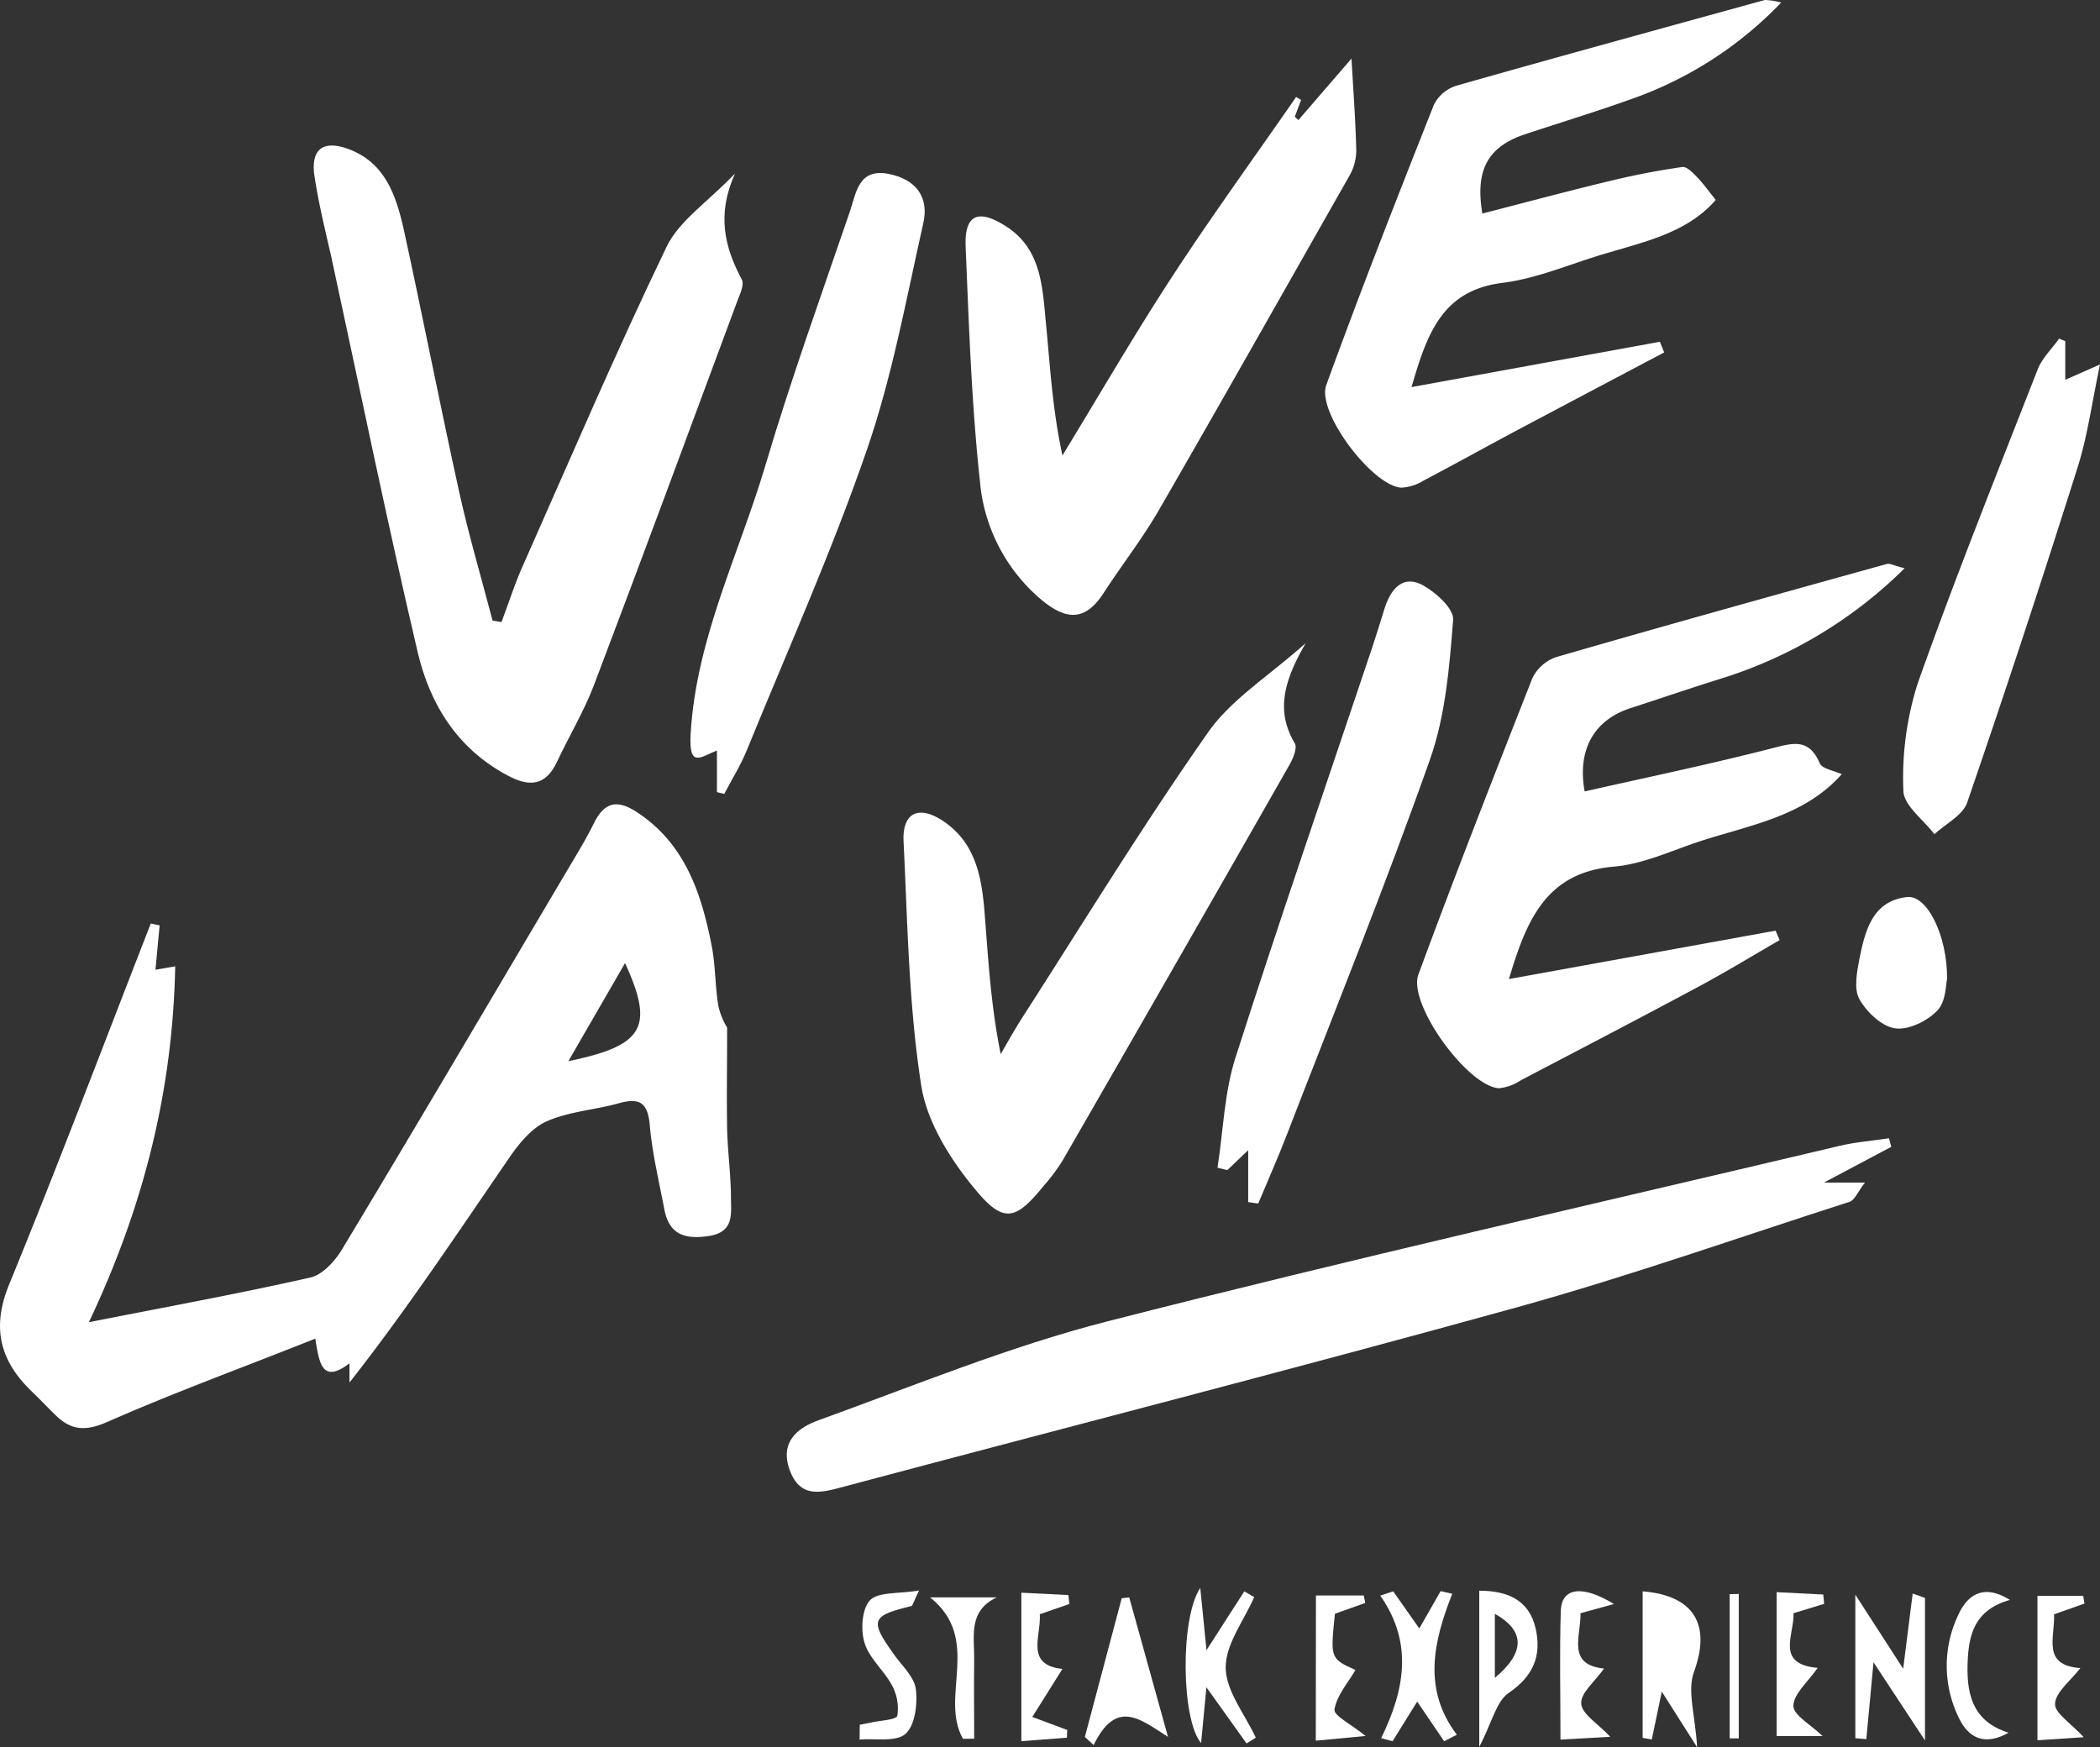
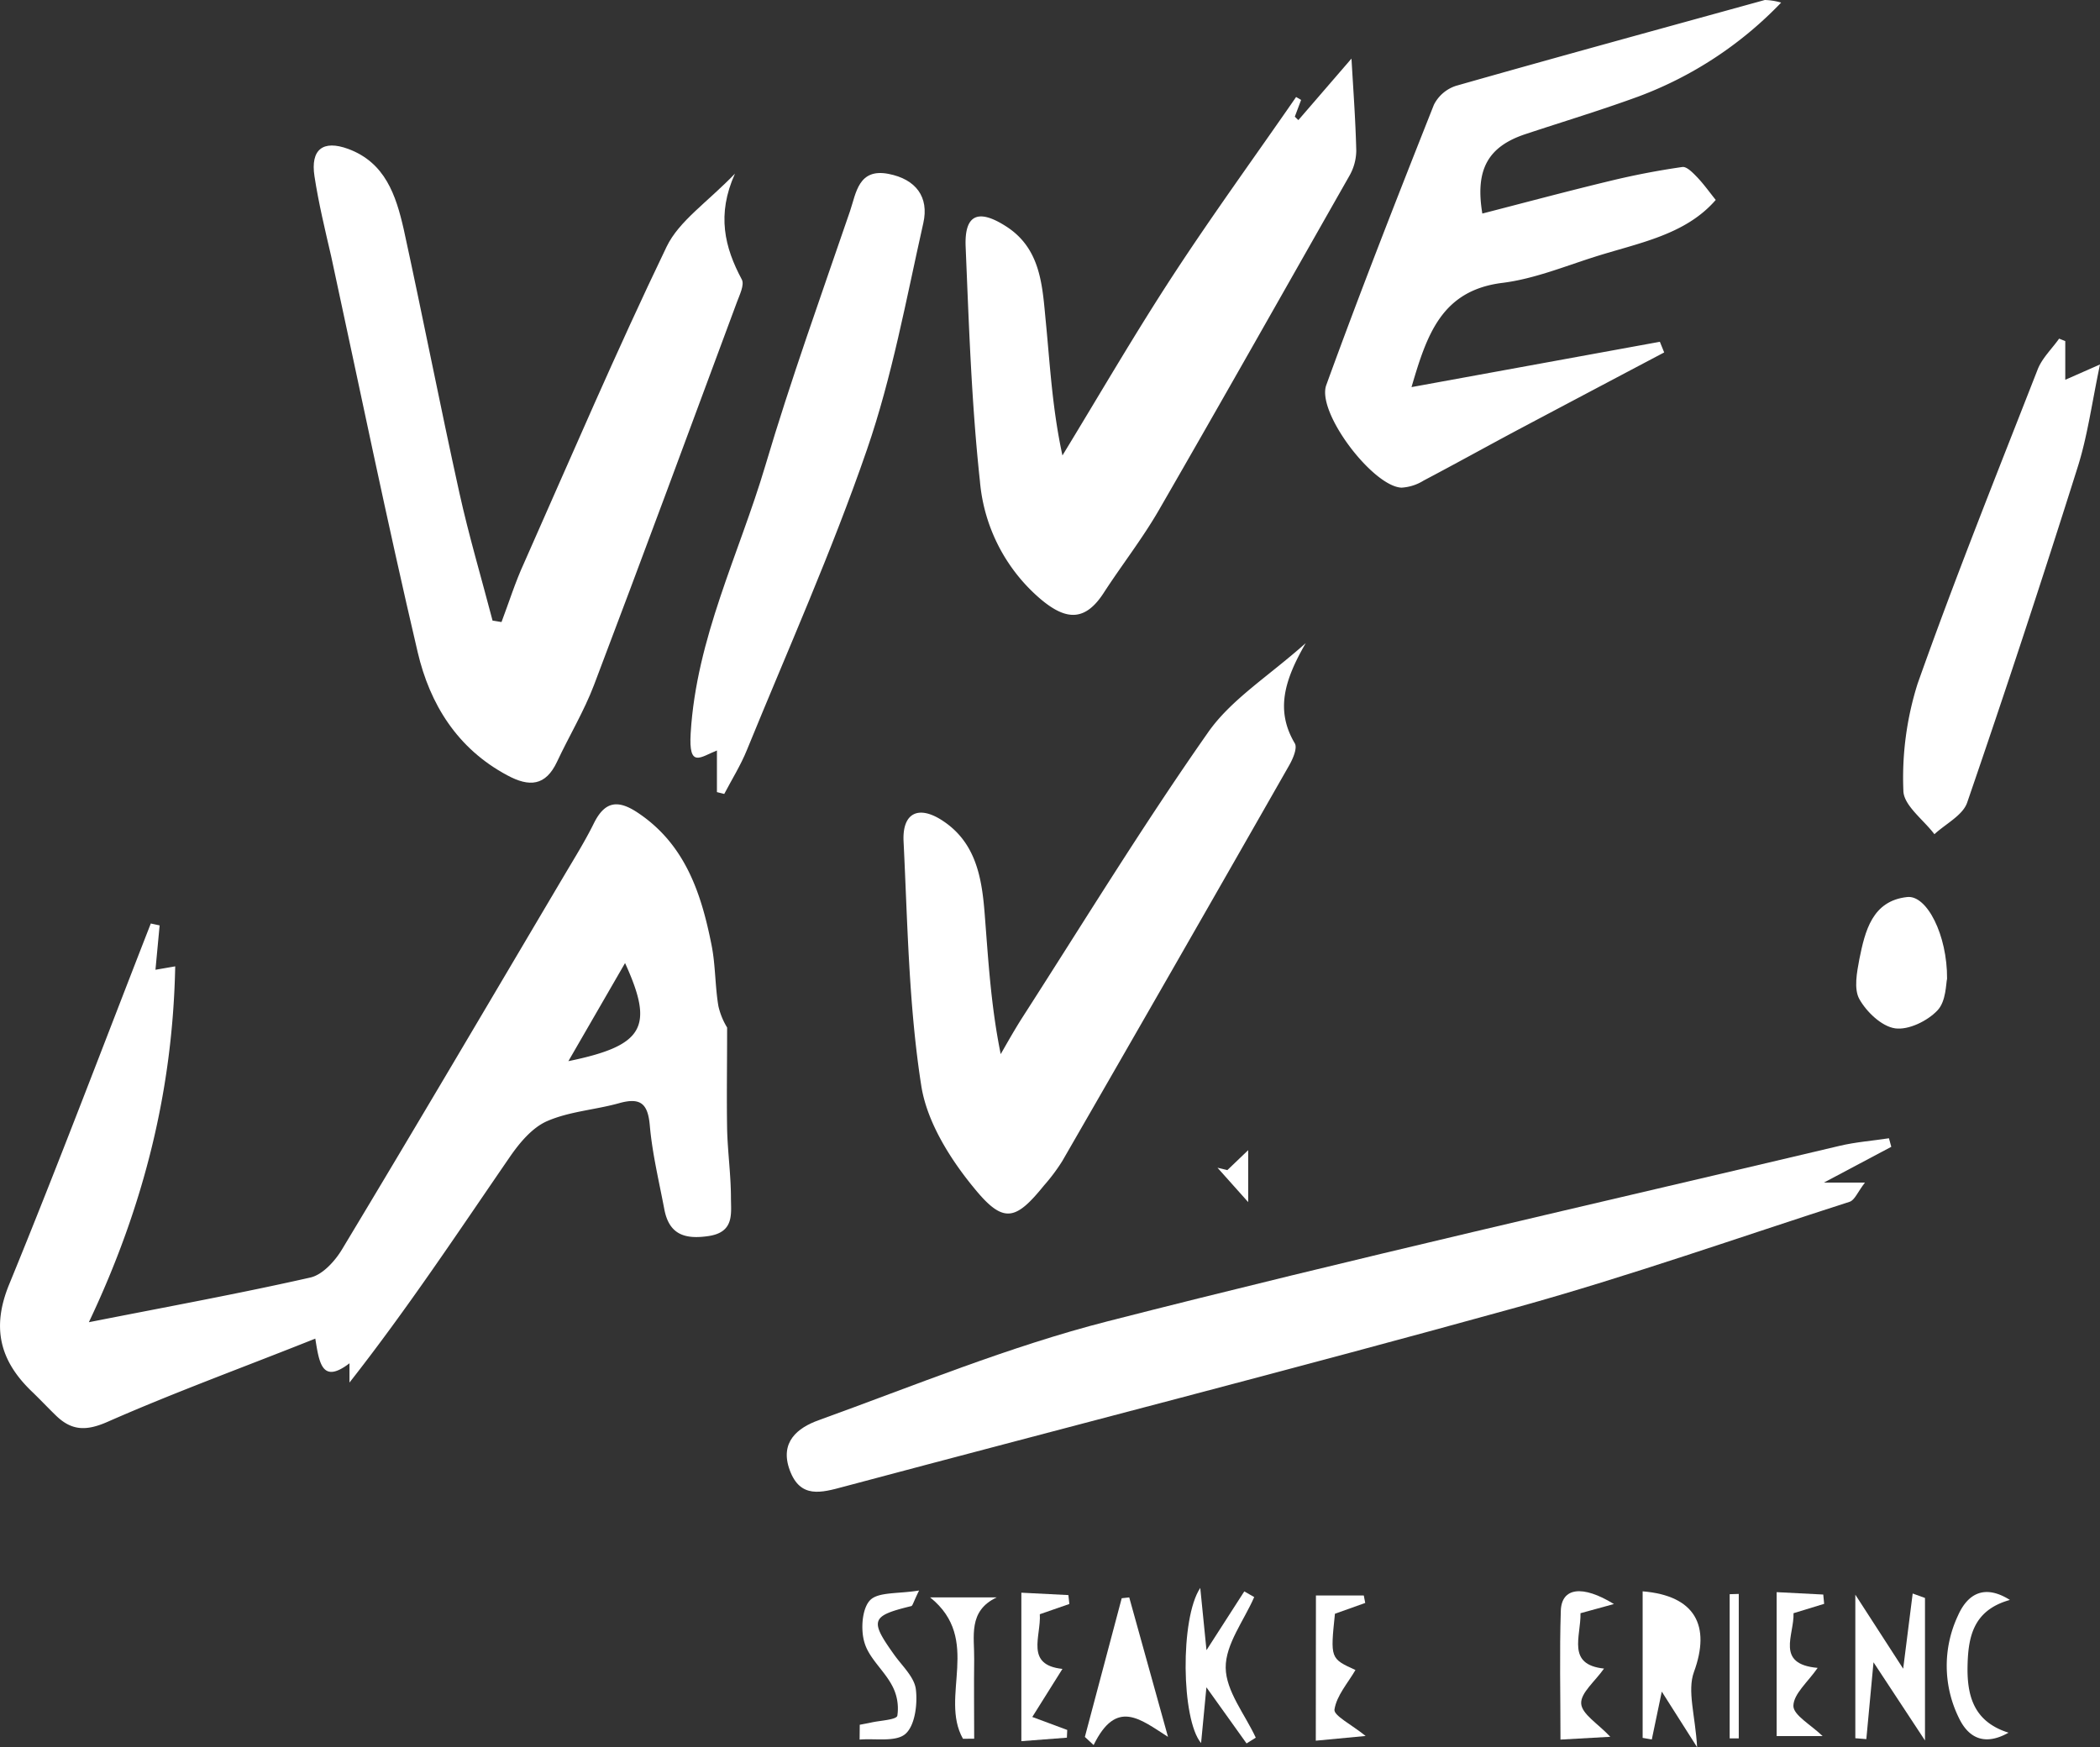
<svg xmlns="http://www.w3.org/2000/svg" viewBox="0 0 307.18 255.62">
  <rect x="0" y="0" width="307.18" height="255.62" fill="#333333" stroke="none" />
  <defs>
    <style>.cls-1{fill:#fff;}</style>
  </defs>
  <g id="Capa_2" data-name="Capa 2">
    <g id="Capa_1-2" data-name="Capa 1">
      <path class="cls-1" d="M13,193.43c11.72-2.31,22.12-4.21,32.41-6.54,1.79-.41,3.6-2.41,4.63-4.13,11-18.26,21.79-36.61,32.64-54.94,1.44-2.43,2.94-4.84,4.19-7.38,1.56-3.14,3.42-3.52,6.34-1.6,7,4.62,9.37,11.82,10.88,19.45.58,2.92.5,6,1,8.92a10.43,10.43,0,0,0,1.27,3.11c0,5.58-.08,10.22,0,14.86.08,3.33.55,6.65.56,10,0,2.35.53,5.06-3.24,5.64-3.52.53-5.81-.22-6.51-3.93-.77-4.07-1.76-8.13-2.12-12.25-.28-3.16-1.33-4.11-4.39-3.28-3.52,1-7.3,1.21-10.6,2.64-2.19.94-4.05,3.17-5.47,5.23C67,180.27,59.6,191.46,51.12,202.26v-2.82c-4,3.06-4.42,0-5-3.61C35.68,200,25.58,203.67,15.74,208c-3.13,1.38-5.26,1.31-7.55-.91-1.19-1.15-2.33-2.37-3.53-3.52C0,199.1-1.27,194.26,1.34,187.9c7.17-17.49,13.84-35.18,20.72-52.8l1.29.28-.61,6.49,2.89-.5C25.27,159.34,21.13,176.28,13,193.43Zm70.14-38.19c11.1-2.28,12.56-5,8.29-14.35Z" />
      <path class="cls-1" d="M73.36,91c1.09-2.88,2-5.82,3.29-8.62C83.5,66.93,90.17,51.35,97.51,36.09c1.82-3.77,5.9-6.44,10-10.69-2.71,6-1.51,10.8,1,15.49.41.77-.32,2.24-.72,3.32-6.93,18.68-13.83,37.37-20.9,56-1.47,3.86-3.64,7.46-5.4,11.21-1.68,3.59-4.07,3.74-7.29,2-7.31-3.9-11.32-10.41-13.1-18-4.51-19.24-8.48-38.61-12.66-57.94C47.54,33.6,46.6,29.71,46,25.78s1.25-5.34,4.92-4c5.43,2,7,6.79,8.13,11.74,2.8,12.83,5.31,25.73,8.14,38.55,1.39,6.29,3.23,12.48,4.86,18.72Z" />
      <path class="cls-1" d="M276.65,167.77,266.8,173h6c-1.07,1.38-1.5,2.57-2.24,2.81C254.41,181,238.36,186.68,222,191.22c-32.79,9.08-65.74,17.51-98.61,26.28-3.26.88-6.32,1.75-7.86-2.4s1.17-6.23,4.18-7.32c14-5.06,27.93-10.81,42.33-14.49,35.54-9.09,71.33-17.2,107-25.65,2.38-.57,4.85-.75,7.27-1.12Z" />
-       <path class="cls-1" d="M278.6,83.13a65.79,65.79,0,0,1-26.87,16.15c-4.43,1.38-8.83,2.89-13.24,4.32-5.41,1.76-7.79,6.19-6.69,12.18,9.2-2.08,18.45-4,27.56-6.35,3.15-.83,5.29-1.31,6.83,2.23.35.82,2.05,1.06,3.21,1.6-5.52,6.24-13.52,7.44-20.91,9.87-4.1,1.36-8.19,3.29-12.4,3.65-9.94.84-12.8,7.83-15.37,16.45l39-7.08.6,1.38c-3.95,2.28-7.86,4.67-11.88,6.82-8.64,4.64-17.34,9.16-26,13.7a7,7,0,0,1-3.17,1.15c-4.56-.24-13.38-12.33-11.79-16.64,5.35-14.52,11-28.93,16.66-43.32a6.05,6.05,0,0,1,3.49-3.11c16.08-4.66,32.22-9.14,48.35-13.62C276.42,82.37,277.08,82.76,278.6,83.13Z" />
      <path class="cls-1" d="M190.32,14.62l-.92,2.45.52.5,7.77-9c.24,4.26.59,8.86.7,13.47a7.56,7.56,0,0,1-1,3.67C188.13,42,178.9,58.37,169.52,74.62c-2.4,4.16-5.4,8-8,12-2.72,4.28-5.51,4.21-9.26,1.06a25.51,25.51,0,0,1-8.92-17.29c-1.23-11.38-1.61-22.86-2.09-34.31-.19-4.67,1.81-5.58,5.86-3,5.23,3.31,5.36,8.87,5.88,14.13.61,6.25.93,12.54,2.42,19.42,5.37-8.8,10.54-17.73,16.18-26.36,5.78-8.85,12-17.4,18-26.08Z" />
      <path class="cls-1" d="M191,94.08c-3.14,5.43-4.46,9.85-1.6,14.67.4.68-.27,2.24-.81,3.19q-16.53,29-33.2,57.91a27.31,27.31,0,0,1-2.69,3.59c-4,4.94-5.8,5.62-9.81.85-3.7-4.39-7.28-10-8.13-15.46-1.84-11.76-2-23.81-2.59-35.75-.2-4.19,2.21-5.34,5.74-3,4.83,3.18,5.71,8.32,6.12,13.54.53,6.72.9,13.45,2.35,20.59,1-1.74,2-3.52,3.08-5.22,9-14,17.65-28.15,27.17-41.73C180,102.37,185.48,99,191,94.08Z" />
      <path class="cls-1" d="M260.54.38a55.93,55.93,0,0,1-20.85,13.73c-5.46,2-11,3.67-16.55,5.51s-7.37,5.26-6.31,11.62c6.21-1.6,12.4-3.26,18.63-4.76q5.26-1.28,10.63-2.05c.66-.09,1.58.89,2.21,1.54.94,1,1.72,2.09,2.67,3.28-4.49,5.18-11.38,6.3-17.79,8.35-4.43,1.41-8.84,3.21-13.4,3.78-8.91,1.1-11.06,7.57-13.31,15.25L242.8,50l.63,1.56q-10.8,5.7-21.57,11.41c-4.55,2.43-9.05,4.93-13.61,7.33A6.83,6.83,0,0,1,205,71.34c-4.19-.19-12.44-11-11-15,5-13.76,10.35-27.39,15.74-41A5.52,5.52,0,0,1,213,12.55C228,8.28,243.1,4.16,258.15,0A9.44,9.44,0,0,1,260.54.38Z" />
-       <path class="cls-1" d="M182.58,175.86v-7.6l-3.05,2.92-1.44-.35c.84-5.37,1-11,2.62-16.07,6.42-20.07,13.3-40,20-60,.63-1.88,1.21-3.79,1.8-5.69.83-2.66,2.48-4.94,5.32-3.61,2,1,4.86,3.54,4.73,5.2-.54,6.9-1.12,14.06-3.41,20.51-6.53,18.46-13.88,36.63-20.94,54.9-1.3,3.36-2.77,6.66-4.16,10Z" />
+       <path class="cls-1" d="M182.58,175.86v-7.6l-3.05,2.92-1.44-.35Z" />
      <path class="cls-1" d="M104.87,115.88v-6.09c-2.41.95-4.16,2.68-3.84-2.53.84-13.93,7.06-26.16,10.91-39.11,3.72-12.55,8.16-24.88,12.4-37.27.9-2.66,1.23-6.3,5.64-5.44,4,.78,5.94,3.39,5.08,7.19-2.5,11.13-4.55,22.45-8.26,33.19-5.13,14.88-11.59,29.31-17.55,43.91-.9,2.22-2.19,4.28-3.31,6.42Z" />
      <path class="cls-1" d="M302.1,49.9v5.66l5.08-2.24c-1.19,5.63-1.82,10.45-3.26,15Q296.14,93,287.75,117.41c-.64,1.87-3.14,3.1-4.79,4.63-1.6-2.12-4.51-4.22-4.54-6.36a45.64,45.64,0,0,1,2.07-15.63c5.47-15.46,11.59-30.7,17.57-46,.65-1.66,2.07-3,3.14-4.51Z" />
      <path class="cls-1" d="M284.81,143.18c-.17.66-.12,3.28-1.4,4.63-1.46,1.55-4.24,2.91-6.2,2.63s-4.17-2.39-5.23-4.28c-.83-1.49-.36-3.92,0-5.84.83-4.1,1.87-8.54,7-9.09C281.85,130.91,284.85,136.78,284.81,143.18Z" />
      <path class="cls-1" d="M240.28,232.8c7.66.63,10,5,7.5,11.81-1,2.76.19,6.31.47,11l-5.17-8.14-1.46,7-1.34-.23Z" />
      <path class="cls-1" d="M281.58,233.77v20.85l-7.53-11.44L273,254.42l-1.61-.13v-21l7,10.83,1.39-11Z" />
      <path class="cls-1" d="M182.34,255.05l-5.87-8.21c-.3,3.11-.52,5.37-.78,8.16-2.9-3.43-3.09-18.26-.12-22.7.33,3.33.58,5.75.91,9.11l5.53-8.6,1.45.83c-1.5,3.45-4.21,6.91-4.17,10.34s2.82,6.82,4.4,10.23Z" />
      <path class="cls-1" d="M170.85,254.09c-4.11-2.62-7.55-5.61-10.88,1.2l-1.28-1.19q2.7-10.14,5.39-20.29l1.1-.12Z" />
-       <path class="cls-1" d="M211.25,254.74l-3.95-5.81-3.6,5.8-1.67-.45c3.42-7,4.74-13.91-.13-20.85l1.89-.63,3.82,5.43,3.12-5.46,1.7.39c-2.77,7-4.35,14,.67,20.61Z" />
-       <path class="cls-1" d="M216.38,255.55V232.71c4,0,7.31,1.27,8.26,5.58.86,3.89-.3,6.89-3.94,9.36C218.86,248.89,218.25,252,216.38,255.55Zm2.28-10.09c4.51-3.76,4.38-6.93,0-9.37Z" />
      <path class="cls-1" d="M192.49,233.41h7l.21,1.09-4.43,1.58c-.68,6.55-.68,6.55,3,8.23-1.1,1.9-2.76,3.74-3.07,5.79-.13.88,2.51,2.2,4.56,3.86l-7.29.69Z" />
      <path class="cls-1" d="M236.08,234.66,231.19,236c.07,3.43-2.07,7.52,3.44,8.1-1.32,1.88-3.44,3.57-3.34,5.12s2.44,2.92,4.26,4.86l-7.29.41c0-6.65-.15-12.76.05-18.86C228.42,232.28,231.43,231.8,236.08,234.66Z" />
-       <path class="cls-1" d="M300.46,236.16c.15,3.4-1.85,7.46,3.85,7.87-1.45,1.88-3.61,3.49-3.71,5.21-.08,1.37,2.37,2.89,4.2,4.9l-6.77.45V233.46h6.69l.19,1.13Z" />
      <path class="cls-1" d="M151,251.18l5.11,1.9-.05,1.13-6.66.51V233l6.88.35.14,1.3-4.32,1.5c.21,3.22-2.2,7.42,3.31,8C153.94,246.5,152.57,248.68,151,251.18Z" />
      <path class="cls-1" d="M125.76,252.32c.57-.11,1.13-.21,1.69-.33,1.34-.3,3.68-.39,3.81-1a7.06,7.06,0,0,0-.81-4.48c-1.17-2.18-3.35-3.95-4-6.22-.58-1.89-.36-5,.84-6.21s4.1-.9,7.15-1.4c-.85,1.73-.94,2.23-1.14,2.28-5.92,1.44-6.12,2.07-2.45,7.19,1.16,1.61,2.91,3.22,3.12,5,.26,2.16-.13,5.29-1.53,6.51s-4.4.63-6.7.83Z" />
      <path class="cls-1" d="M294,234.06c-5.52,1.54-6.16,5.62-6.2,10.14,0,4.36,1.22,7.77,6,9.28-3.28,1.86-5.76,1-7.27-2.18a17.23,17.23,0,0,1-.14-14.92C287.74,233.3,290.16,231.64,294,234.06Z" />
      <path class="cls-1" d="M259.88,232.92l6.82.35.13,1.36L262.35,236c.12,3.2-2.7,7.45,3.53,8-1.43,2.07-3.53,3.8-3.55,5.56,0,1.36,2.56,2.76,4.28,4.42h-6.73Z" />
      <path class="cls-1" d="M140.86,254.37c-3.49-6.18,2.84-14.54-4.8-20.68h9.73c-4.23,2-3.24,5.75-3.29,9.08-.05,3.86,0,7.73,0,11.59Z" />
      <path class="cls-1" d="M254.34,233.18v21.13l-1.33,0V233.22Z" />
    </g>
  </g>
</svg>